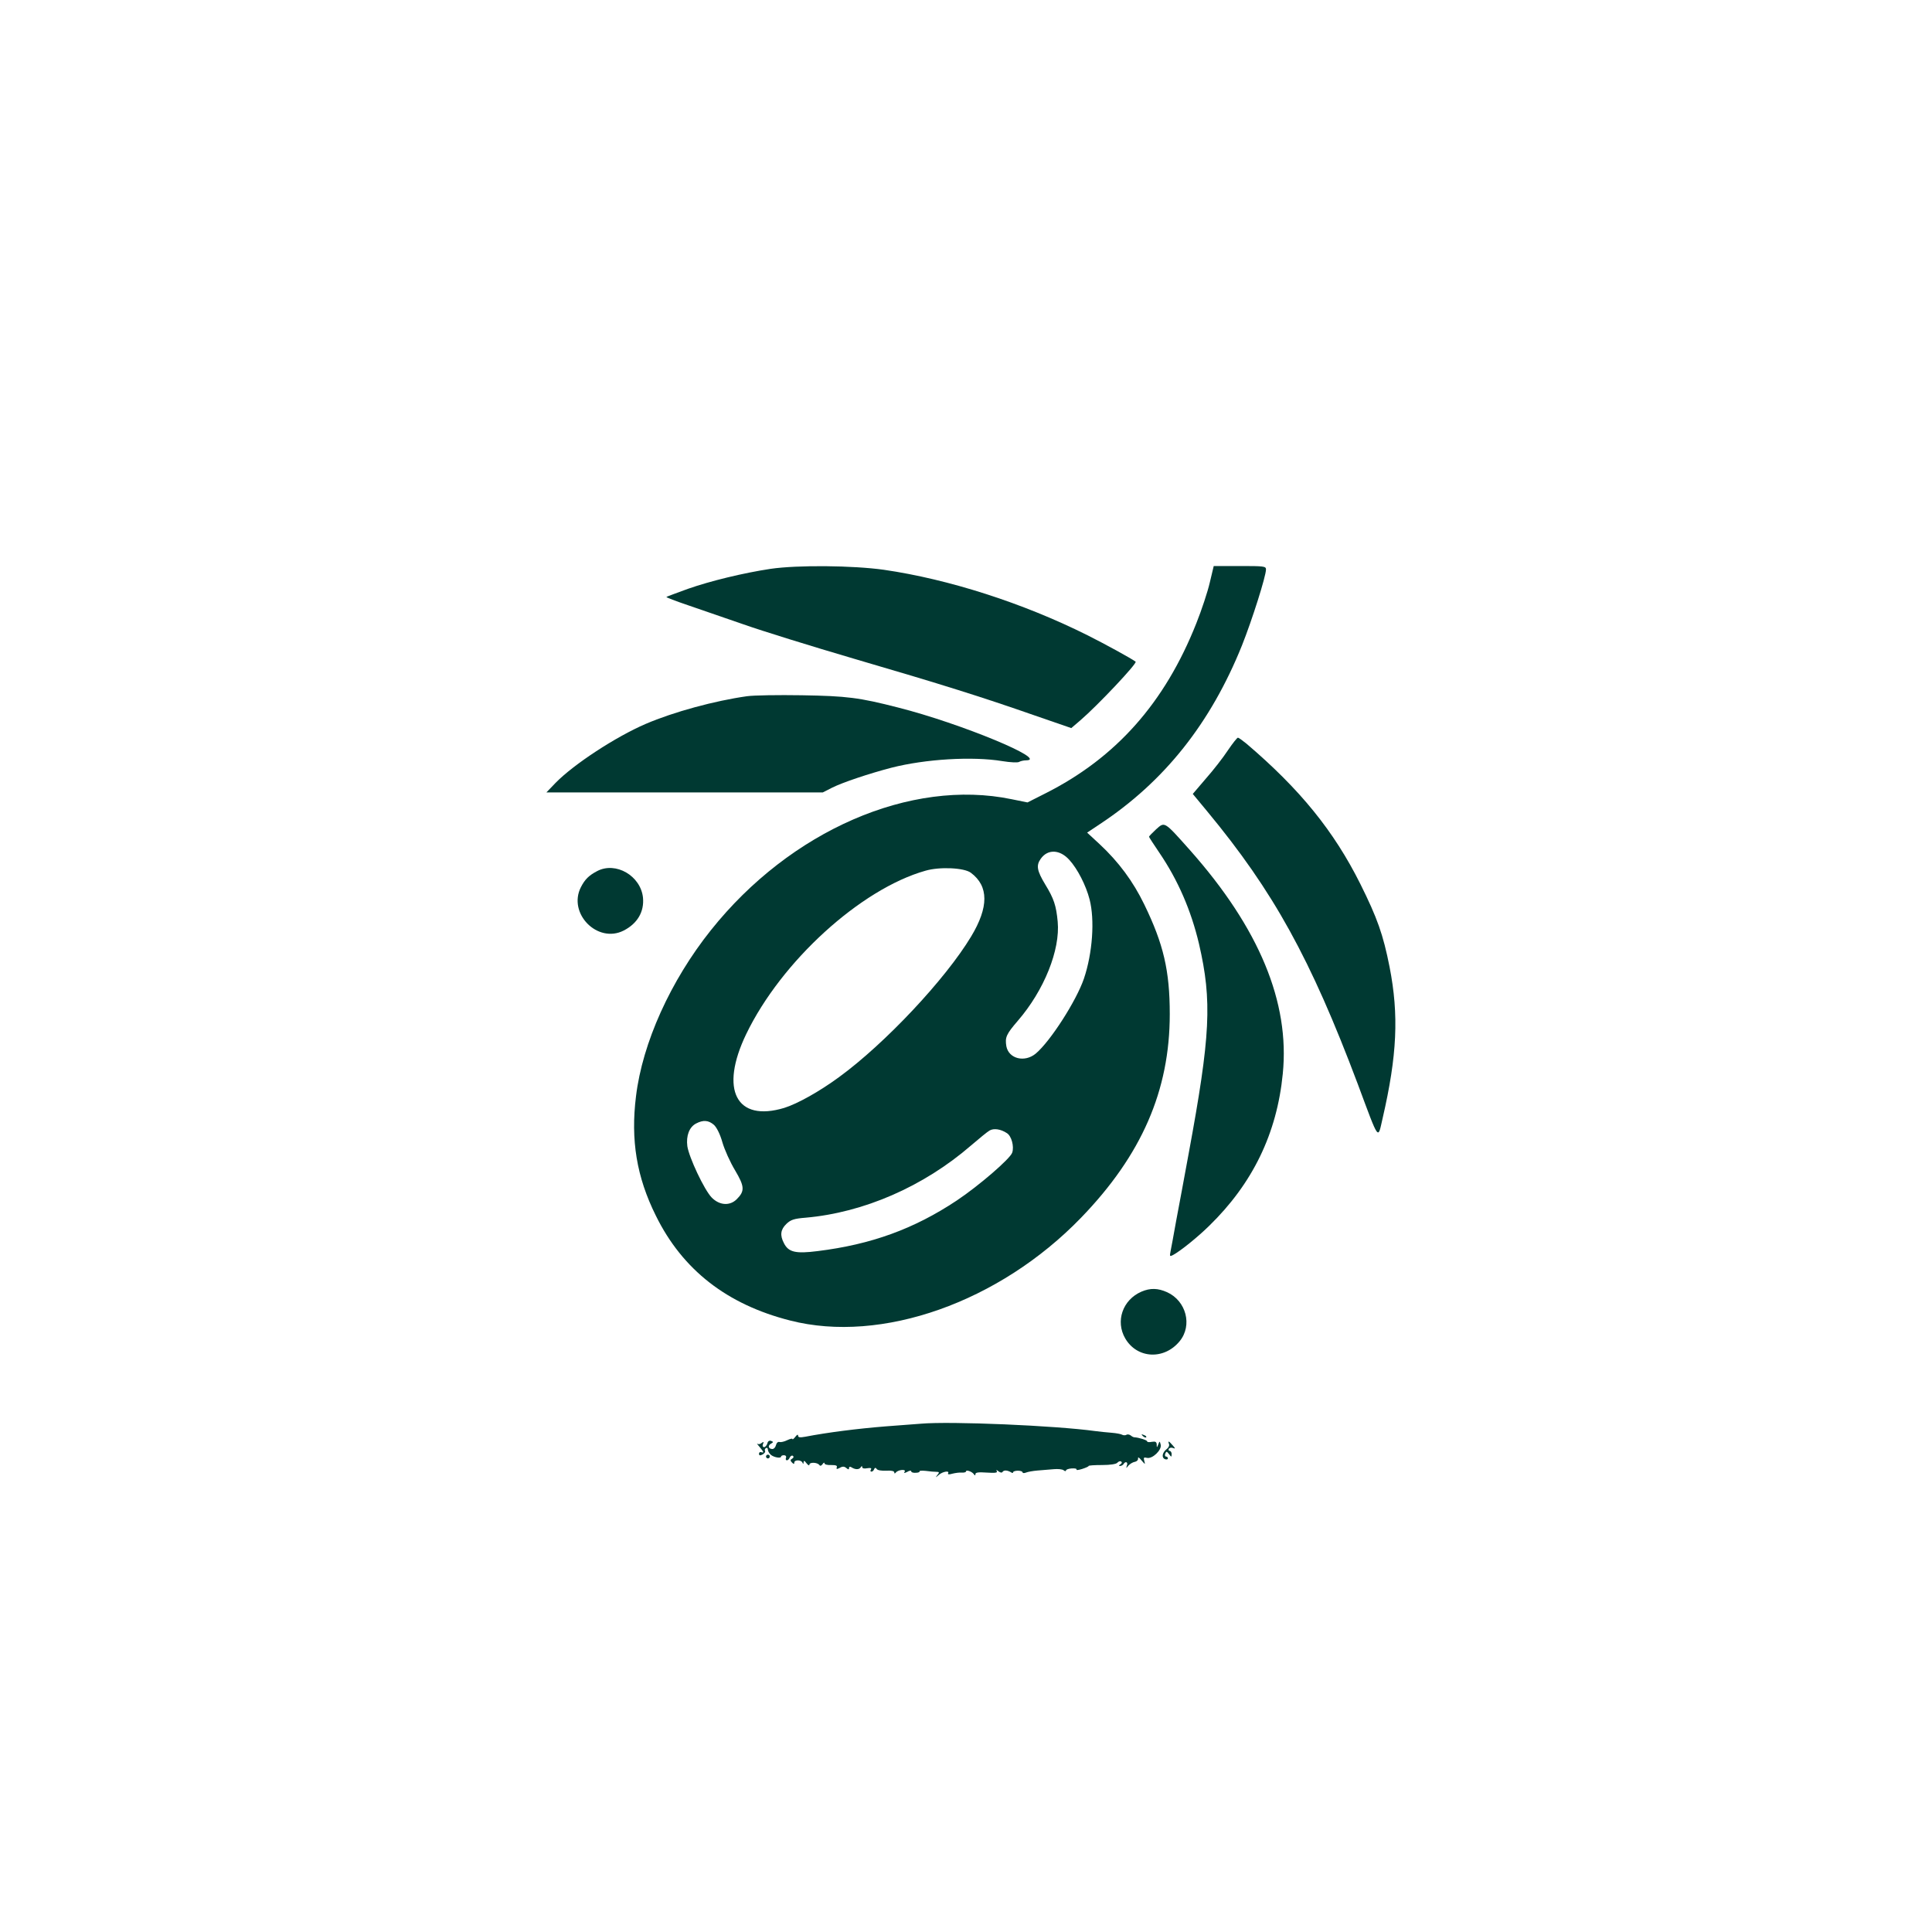
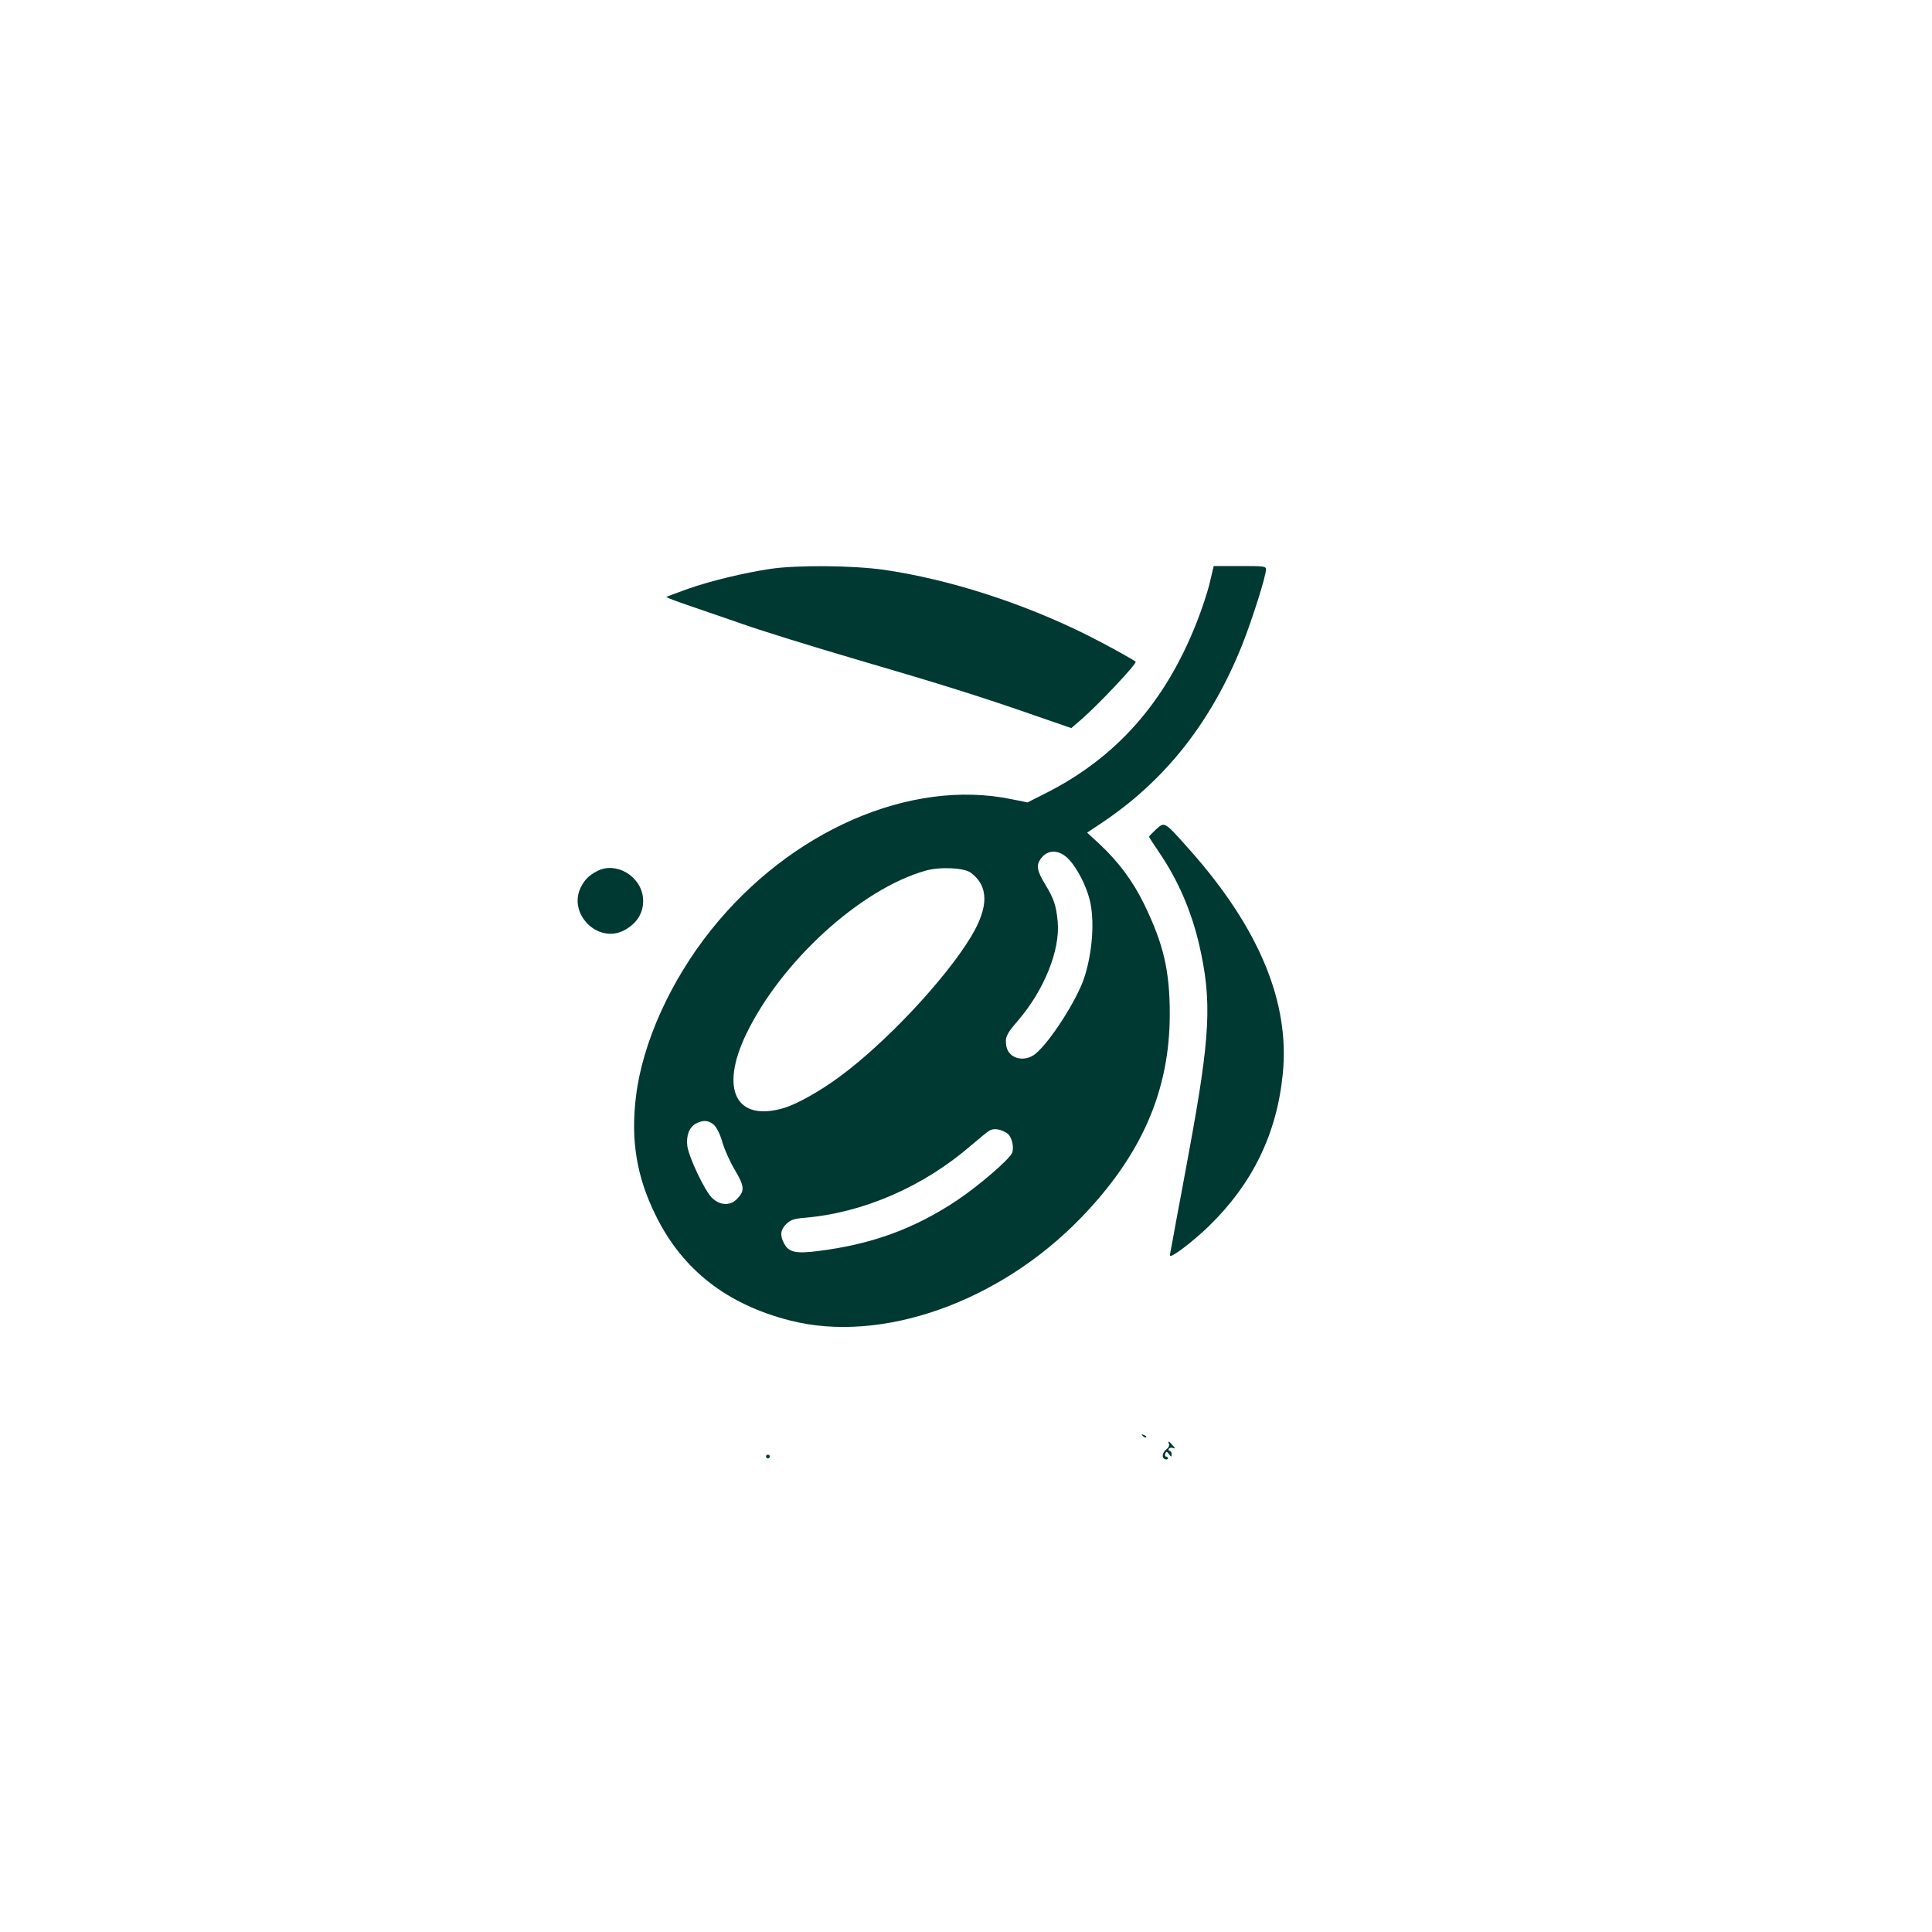
<svg xmlns="http://www.w3.org/2000/svg" version="1.0" width="1024pt" height="1024pt" viewBox="0 0 1024 1024" preserveAspectRatio="xMidYMid meet">
  <g transform="translate(0,1024) scale(0.1,-0.1)" fill="#003932" stroke="none">
    <path d="M4084 7225 c-145 -22 -318 -64 -438 -106 -60 -22 -112 -41 -114 -43 -2 -2 50 -22 115 -44 65 -22 197 -68 293 -101 96 -34 360 -116 585 -182 472 -138 681 -204 956 -300 l197 -68 48 41 c94 81 304 304 293 311 -24 18 -167 96 -255 140 -342 171 -735 297 -1079 347 -165 23 -456 26 -601 5z" />
    <path d="M6412 7152 c-11 -48 -43 -145 -71 -215 -167 -422 -426 -714 -802 -903 l-93 -47 -84 17 c-535 111 -1173 -166 -1594 -694 -214 -268 -363 -598 -397 -880 -29 -232 3 -428 105 -633 141 -287 377 -471 712 -556 484 -124 1109 97 1542 545 321 332 470 674 470 1079 0 230 -33 371 -135 581 -59 122 -136 226 -237 320 l-66 61 66 44 c343 226 589 536 755 949 53 133 127 366 127 402 0 17 -11 18 -139 18 l-138 0 -21 -88z m-744 -1470 c43 -47 88 -135 107 -209 28 -108 16 -284 -30 -420 -40 -117 -177 -331 -255 -397 -59 -49 -143 -28 -156 38 -8 48 -1 64 61 136 139 161 225 375 211 525 -8 85 -20 122 -66 197 -44 73 -49 101 -24 136 37 53 102 50 152 -6z m-522 -68 c95 -71 95 -182 1 -338 -136 -226 -456 -567 -700 -745 -105 -77 -220 -141 -290 -163 -255 -77 -344 96 -202 391 186 386 607 769 950 866 75 22 206 16 241 -11z m-1362 -1336 c15 -14 33 -50 45 -93 11 -38 41 -105 67 -148 51 -86 52 -110 9 -153 -37 -37 -92 -33 -133 9 -39 40 -120 212 -129 272 -7 55 10 101 46 120 38 20 66 18 95 -7z m1553 -44 c24 -15 39 -70 28 -103 -10 -32 -177 -176 -294 -254 -227 -151 -454 -233 -737 -268 -117 -15 -155 -6 -179 42 -22 42 -18 72 13 102 23 22 40 28 102 33 308 27 625 165 877 383 43 37 87 73 98 79 22 13 59 8 92 -14z" />
-     <path d="M3960 6550 c-171 -24 -389 -83 -538 -147 -158 -68 -380 -213 -477 -312 l-49 -51 732 0 733 0 49 25 c56 28 196 75 315 106 180 46 429 61 587 35 43 -7 83 -9 90 -4 7 4 23 8 36 8 124 1 -346 196 -678 280 -207 53 -271 61 -510 65 -124 2 -254 0 -290 -5z" />
-     <path d="M6508 6263 c-25 -38 -77 -105 -116 -149 l-70 -82 77 -93 c351 -424 547 -779 798 -1446 115 -309 105 -294 131 -181 77 333 87 548 37 803 -34 172 -65 259 -155 440 -140 280 -319 501 -603 743 -21 17 -41 32 -46 32 -4 0 -28 -30 -53 -67z" />
    <path d="M6127 5844 c-20 -19 -37 -36 -37 -39 0 -2 25 -41 55 -85 98 -144 168 -305 210 -483 70 -303 61 -485 -55 -1112 -22 -121 -52 -281 -66 -355 -13 -74 -27 -148 -30 -163 -5 -26 -4 -28 13 -19 39 21 130 94 192 155 230 224 359 489 390 806 38 378 -125 771 -491 1184 -139 156 -134 153 -181 111z" />
    <path d="M3165 5623 c-44 -23 -65 -44 -86 -85 -71 -139 88 -301 227 -230 72 37 109 99 102 174 -12 116 -144 193 -243 141z" />
-     <path d="M6050 3394 c-100 -43 -139 -157 -86 -248 63 -108 207 -115 289 -14 68 84 34 213 -67 259 -49 22 -89 23 -136 3z" />
-     <path d="M4880 2694 c-25 -2 -108 -8 -185 -14 -150 -12 -308 -32 -427 -55 -28 -5 -38 -4 -38 6 0 8 -6 5 -15 -7 -8 -10 -15 -16 -15 -11 0 4 -12 1 -27 -6 -16 -8 -34 -12 -41 -10 -8 3 -16 -4 -19 -16 -3 -12 -11 -21 -19 -21 -21 0 -26 18 -8 28 14 8 14 10 1 15 -10 3 -17 -1 -20 -14 -3 -10 -11 -19 -17 -19 -7 0 -10 7 -6 16 5 13 4 14 -7 6 -8 -7 -18 -8 -23 -4 -5 4 2 -6 16 -22 16 -19 20 -27 9 -24 -9 4 -16 1 -16 -7 0 -10 5 -11 19 -4 10 6 16 14 13 19 -3 5 -1 11 5 15 5 3 10 0 10 -8 0 -8 7 -20 16 -28 17 -14 54 -20 54 -9 0 4 7 7 15 7 9 0 14 -6 11 -14 -3 -7 -1 -13 5 -13 5 0 12 7 15 15 4 8 11 12 16 9 6 -4 5 -10 -3 -15 -11 -6 -11 -11 -1 -21 9 -9 12 -9 12 0 0 16 37 15 43 0 4 -9 6 -9 6 1 1 11 5 10 16 -5 8 -10 15 -14 15 -7 0 14 42 13 53 -2 4 -6 10 -5 17 5 5 8 10 10 10 4 0 -6 16 -10 35 -9 26 0 34 -3 30 -12 -3 -11 0 -11 16 -3 15 9 24 8 35 -1 11 -9 14 -9 14 0 0 7 5 9 13 4 20 -13 41 -13 49 0 5 8 8 8 8 1 0 -7 11 -9 26 -6 19 3 25 1 20 -7 -4 -6 -3 -11 3 -11 5 0 12 6 14 13 4 9 8 9 14 1 4 -7 27 -10 51 -9 26 2 42 -2 42 -9 0 -7 3 -7 8 -1 11 15 56 20 47 5 -6 -9 -2 -9 14 -1 11 7 21 8 21 2 0 -5 11 -8 24 -7 13 0 22 4 20 8 -2 3 13 4 33 2 21 -3 46 -5 56 -5 16 0 17 -3 5 -17 -11 -15 -10 -15 8 1 21 18 59 24 49 8 -3 -6 6 -7 22 -2 16 4 38 7 51 6 12 -1 22 2 22 6 0 11 33 -1 42 -15 5 -8 8 -7 8 1 0 9 17 11 60 8 45 -3 59 -1 53 8 -4 8 -1 7 9 -1 10 -8 19 -9 22 -3 7 10 25 9 44 -2 6 -5 12 -5 12 0 0 4 11 8 25 8 14 0 25 -4 25 -9 0 -4 8 -5 18 -1 9 4 37 9 62 11 25 2 63 5 85 7 22 2 46 0 53 -6 6 -5 12 -6 12 -1 0 5 14 10 30 11 17 1 28 -1 26 -6 -3 -4 10 -3 29 3 19 6 35 13 35 16 0 3 32 5 71 5 44 0 75 5 81 12 6 7 15 10 20 7 6 -4 5 -10 -3 -15 -10 -6 -10 -9 -2 -9 6 0 15 5 18 10 10 17 25 11 18 -7 -5 -17 -5 -17 8 -1 8 9 23 18 34 20 11 2 19 11 17 19 -1 8 7 3 18 -11 20 -23 21 -24 15 -3 -5 18 -2 20 14 16 29 -7 80 42 73 70 -5 20 -6 20 -13 1 -7 -18 -8 -18 -8 0 -1 14 -7 17 -26 14 -14 -3 -25 -2 -25 3 0 6 -45 20 -67 21 -5 0 -13 4 -20 10 -7 5 -17 7 -23 3 -5 -3 -15 -3 -21 0 -6 4 -31 9 -57 11 -26 2 -65 6 -87 9 -210 29 -764 53 -925 39z" />
    <path d="M6057 2629 c7 -7 15 -10 18 -7 3 3 -2 9 -12 12 -14 6 -15 5 -6 -5z" />
    <path d="M6196 2586 c3 -8 -3 -20 -13 -27 -23 -18 -28 -45 -8 -53 8 -3 15 -1 15 4 0 6 -4 10 -10 10 -5 0 -7 7 -4 15 6 14 8 13 20 -2 13 -17 13 -17 14 0 0 9 -5 17 -11 17 -5 0 -7 5 -4 11 4 6 14 8 23 4 13 -5 12 -2 -3 15 -21 24 -26 25 -19 6z" />
    <path d="M4060 2520 c0 -5 5 -10 10 -10 6 0 10 5 10 10 0 6 -4 10 -10 10 -5 0 -10 -4 -10 -10z" />
  </g>
</svg>